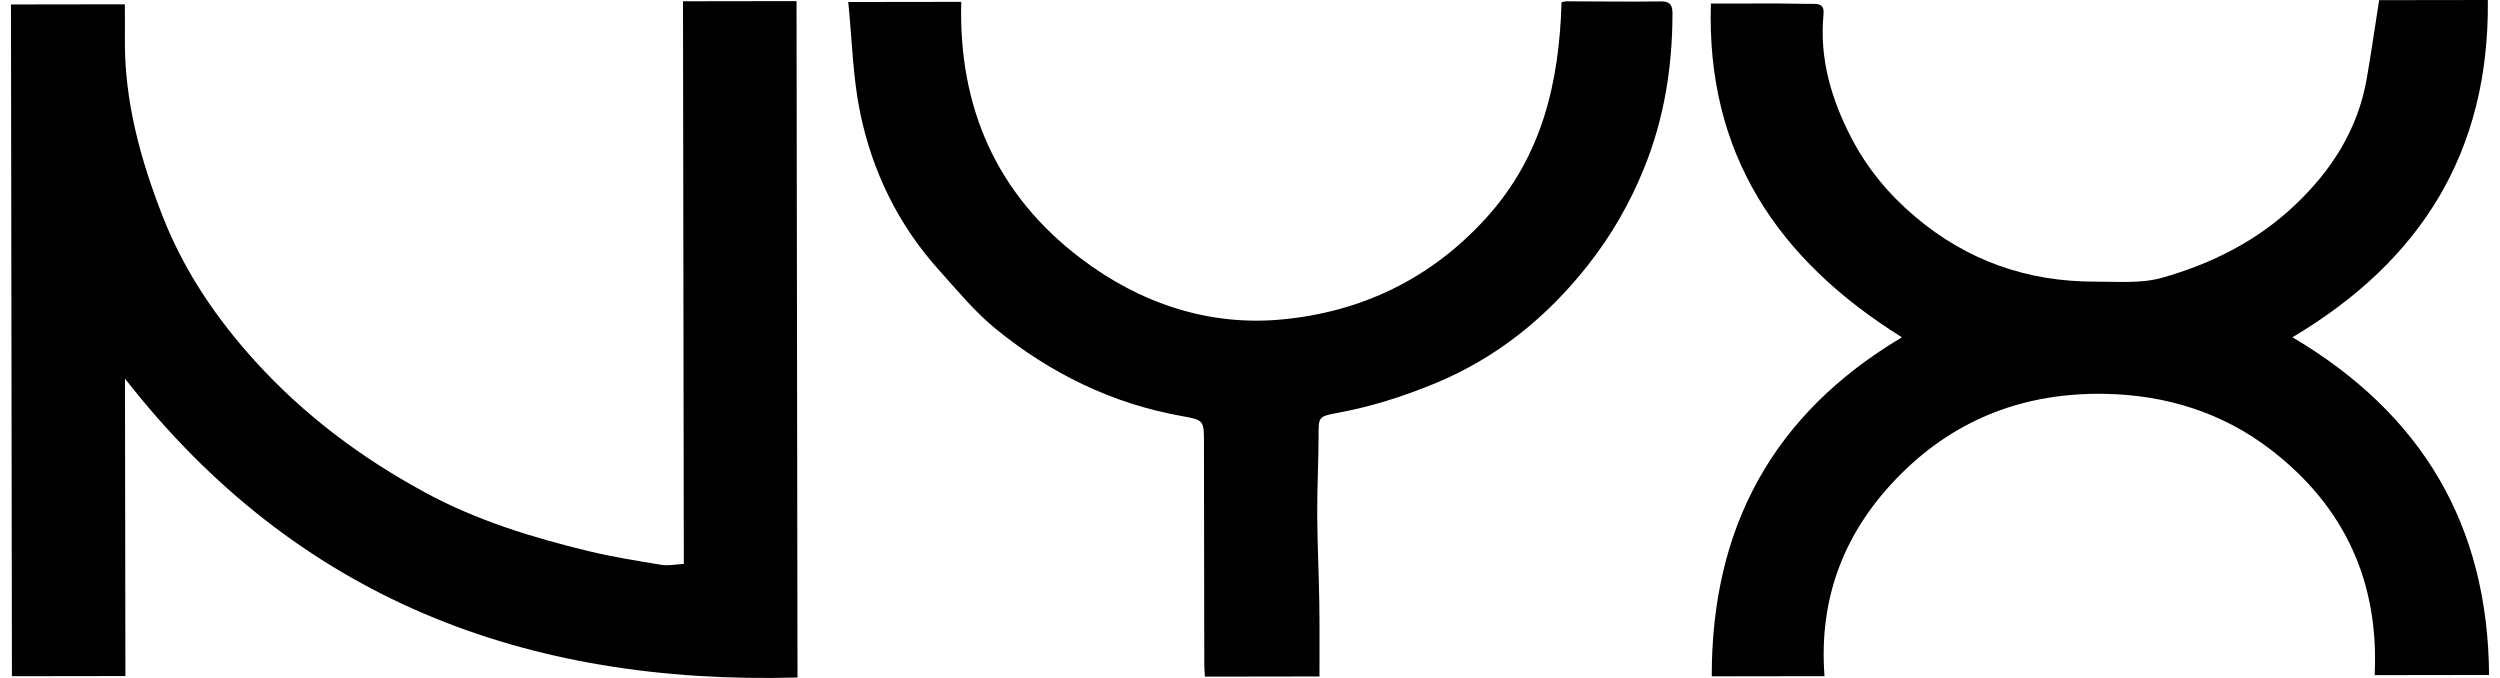
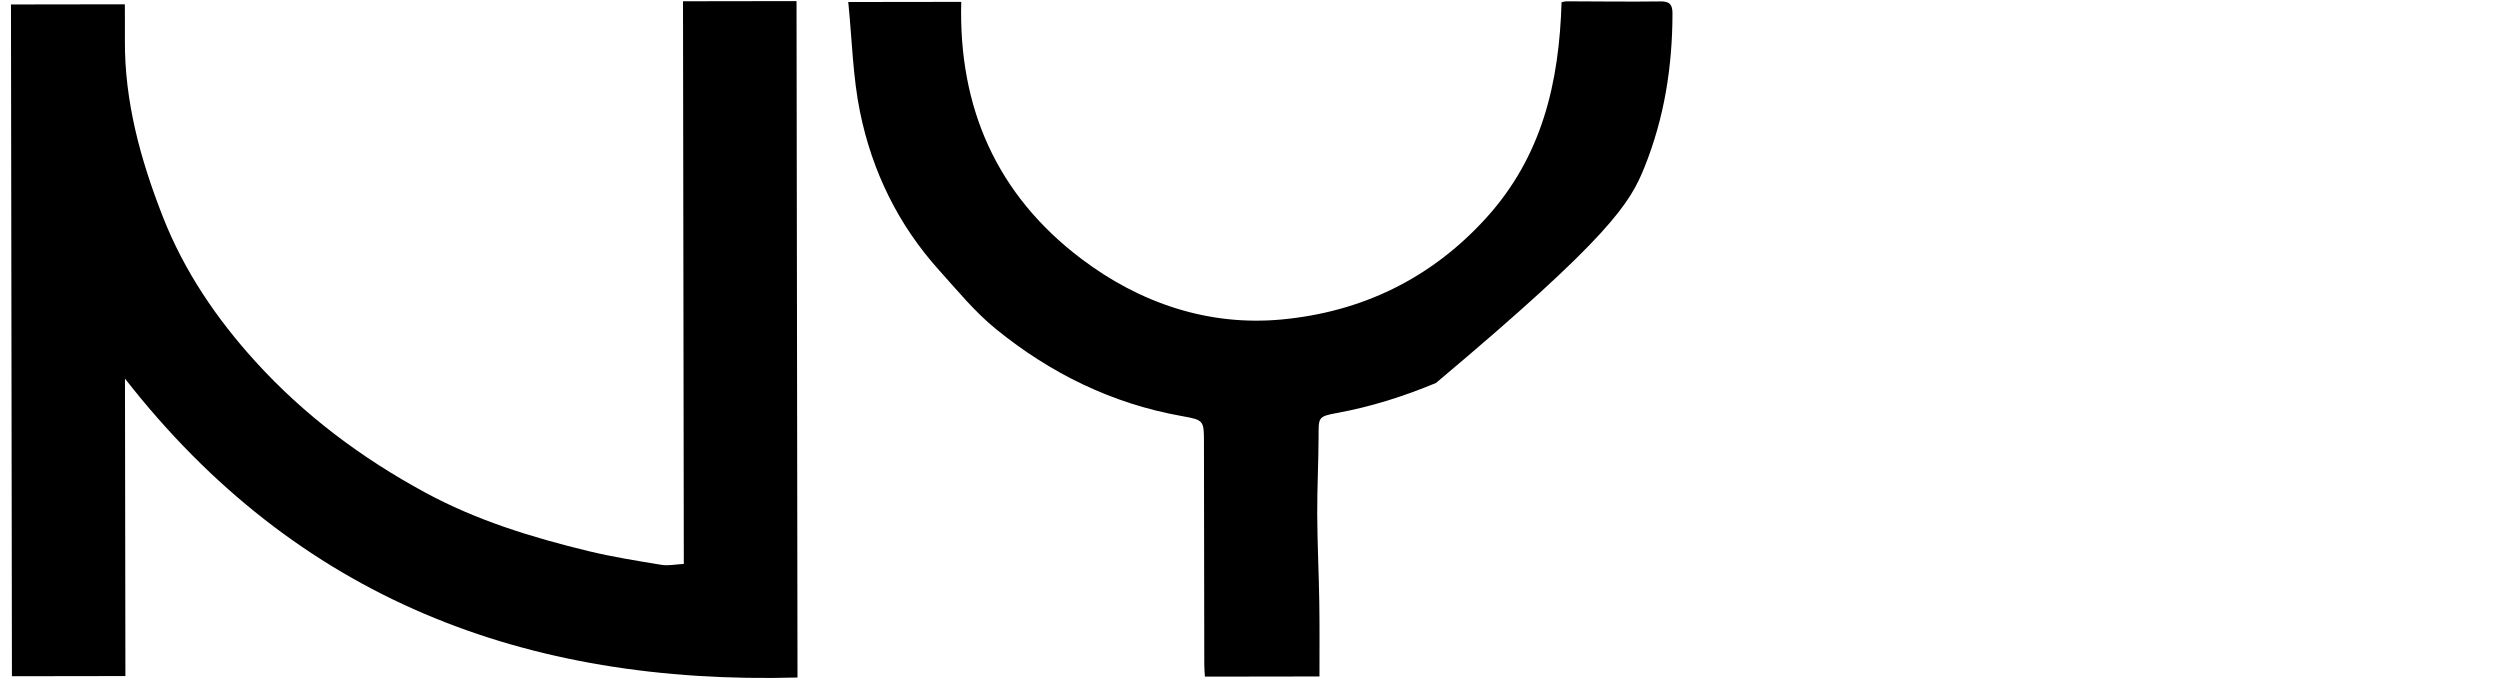
<svg xmlns="http://www.w3.org/2000/svg" width="118.0" height="32.0" viewBox="0.0 0.0 118.0 32.0" fill="none">
  <path d="M32.238 0.06C32.251 8.914 32.264 17.739 32.276 26.617C31.893 26.637 31.546 26.714 31.22 26.66C30.065 26.471 28.907 26.286 27.771 26.011C25.109 25.366 22.504 24.567 20.072 23.249C17.06 21.617 14.357 19.596 12.057 17.064C10.214 15.036 8.686 12.785 7.681 10.217C6.634 7.54 5.874 4.795 5.895 1.885C5.899 1.331 5.894 0.776 5.893 0.203C4.075 0.206 2.316 0.208 0.518 0.211C0.533 10.797 0.548 21.35 0.563 31.918C2.359 31.916 4.122 31.913 5.919 31.91C5.912 27.256 5.906 22.627 5.899 17.871C14.021 28.28 24.817 32.332 37.642 31.979C37.626 21.299 37.611 10.676 37.596 0.052C35.81 0.055 34.048 0.057 32.238 0.06Z" fill="black" />
-   <path d="M117.484 31.859C117.436 24.777 114.309 19.529 108.203 15.919C114.258 12.321 117.505 7.174 117.426 0C115.617 0.003 113.896 0.005 112.295 0.007C112.102 1.236 111.926 2.473 111.712 3.702C111.297 6.085 110.082 8.004 108.343 9.659C106.541 11.374 104.39 12.447 102.052 13.11C101.059 13.391 99.947 13.291 98.889 13.293C95.689 13.297 92.849 12.308 90.387 10.221C89.141 9.165 88.129 7.945 87.382 6.504C86.437 4.679 85.869 2.762 86.07 0.678C86.105 0.321 85.978 0.182 85.628 0.184C85.086 0.188 84.544 0.165 84.002 0.164C82.941 0.161 81.88 0.166 80.755 0.167C80.526 7.229 83.894 12.258 89.77 15.92C83.674 19.551 80.784 24.897 80.795 31.923C82.625 31.92 84.316 31.918 86.117 31.915C85.832 28.156 87.09 24.996 89.732 22.365C92.388 19.719 95.628 18.532 99.318 18.589C102.203 18.634 104.891 19.46 107.194 21.234C110.644 23.892 112.3 27.442 112.084 31.867C113.912 31.864 115.652 31.862 117.484 31.859Z" fill="black" />
-   <path d="M78.391 0.067C76.911 0.087 75.431 0.065 73.951 0.062C73.866 0.062 73.782 0.09 73.706 0.104C73.591 3.899 72.797 7.37 70.142 10.293C67.517 13.181 64.239 14.727 60.5 15.079C57.047 15.405 53.799 14.31 51.02 12.202C47.049 9.19 45.235 5.085 45.371 0.088C43.589 0.09 41.899 0.093 40.038 0.095C40.218 1.889 40.252 3.617 40.592 5.282C41.162 8.078 42.391 10.605 44.318 12.746C45.183 13.707 46.016 14.726 47.013 15.535C49.585 17.624 52.495 19.055 55.79 19.64C56.834 19.825 56.826 19.854 56.827 20.913C56.83 24.398 56.835 27.884 56.842 31.369C56.842 31.559 56.861 31.748 56.872 31.937C58.694 31.934 60.454 31.932 62.279 31.929C62.277 30.743 62.289 29.591 62.271 28.439C62.249 27.054 62.18 25.669 62.173 24.284C62.167 23.058 62.233 21.831 62.237 20.605C62.239 19.718 62.205 19.657 63.08 19.498C64.703 19.202 66.249 18.712 67.775 18.078C70.667 16.874 73.001 14.977 74.923 12.551C76.046 11.133 76.942 9.578 77.621 7.888C78.559 5.556 78.936 3.141 78.941 0.647C78.942 0.252 78.841 0.062 78.391 0.067Z" fill="black" />
+   <path d="M78.391 0.067C76.911 0.087 75.431 0.065 73.951 0.062C73.866 0.062 73.782 0.09 73.706 0.104C73.591 3.899 72.797 7.37 70.142 10.293C67.517 13.181 64.239 14.727 60.5 15.079C57.047 15.405 53.799 14.31 51.02 12.202C47.049 9.19 45.235 5.085 45.371 0.088C43.589 0.09 41.899 0.093 40.038 0.095C40.218 1.889 40.252 3.617 40.592 5.282C41.162 8.078 42.391 10.605 44.318 12.746C45.183 13.707 46.016 14.726 47.013 15.535C49.585 17.624 52.495 19.055 55.79 19.64C56.834 19.825 56.826 19.854 56.827 20.913C56.83 24.398 56.835 27.884 56.842 31.369C56.842 31.559 56.861 31.748 56.872 31.937C58.694 31.934 60.454 31.932 62.279 31.929C62.277 30.743 62.289 29.591 62.271 28.439C62.249 27.054 62.18 25.669 62.173 24.284C62.167 23.058 62.233 21.831 62.237 20.605C62.239 19.718 62.205 19.657 63.08 19.498C64.703 19.202 66.249 18.712 67.775 18.078C76.046 11.133 76.942 9.578 77.621 7.888C78.559 5.556 78.936 3.141 78.941 0.647C78.942 0.252 78.841 0.062 78.391 0.067Z" fill="black" />
</svg>